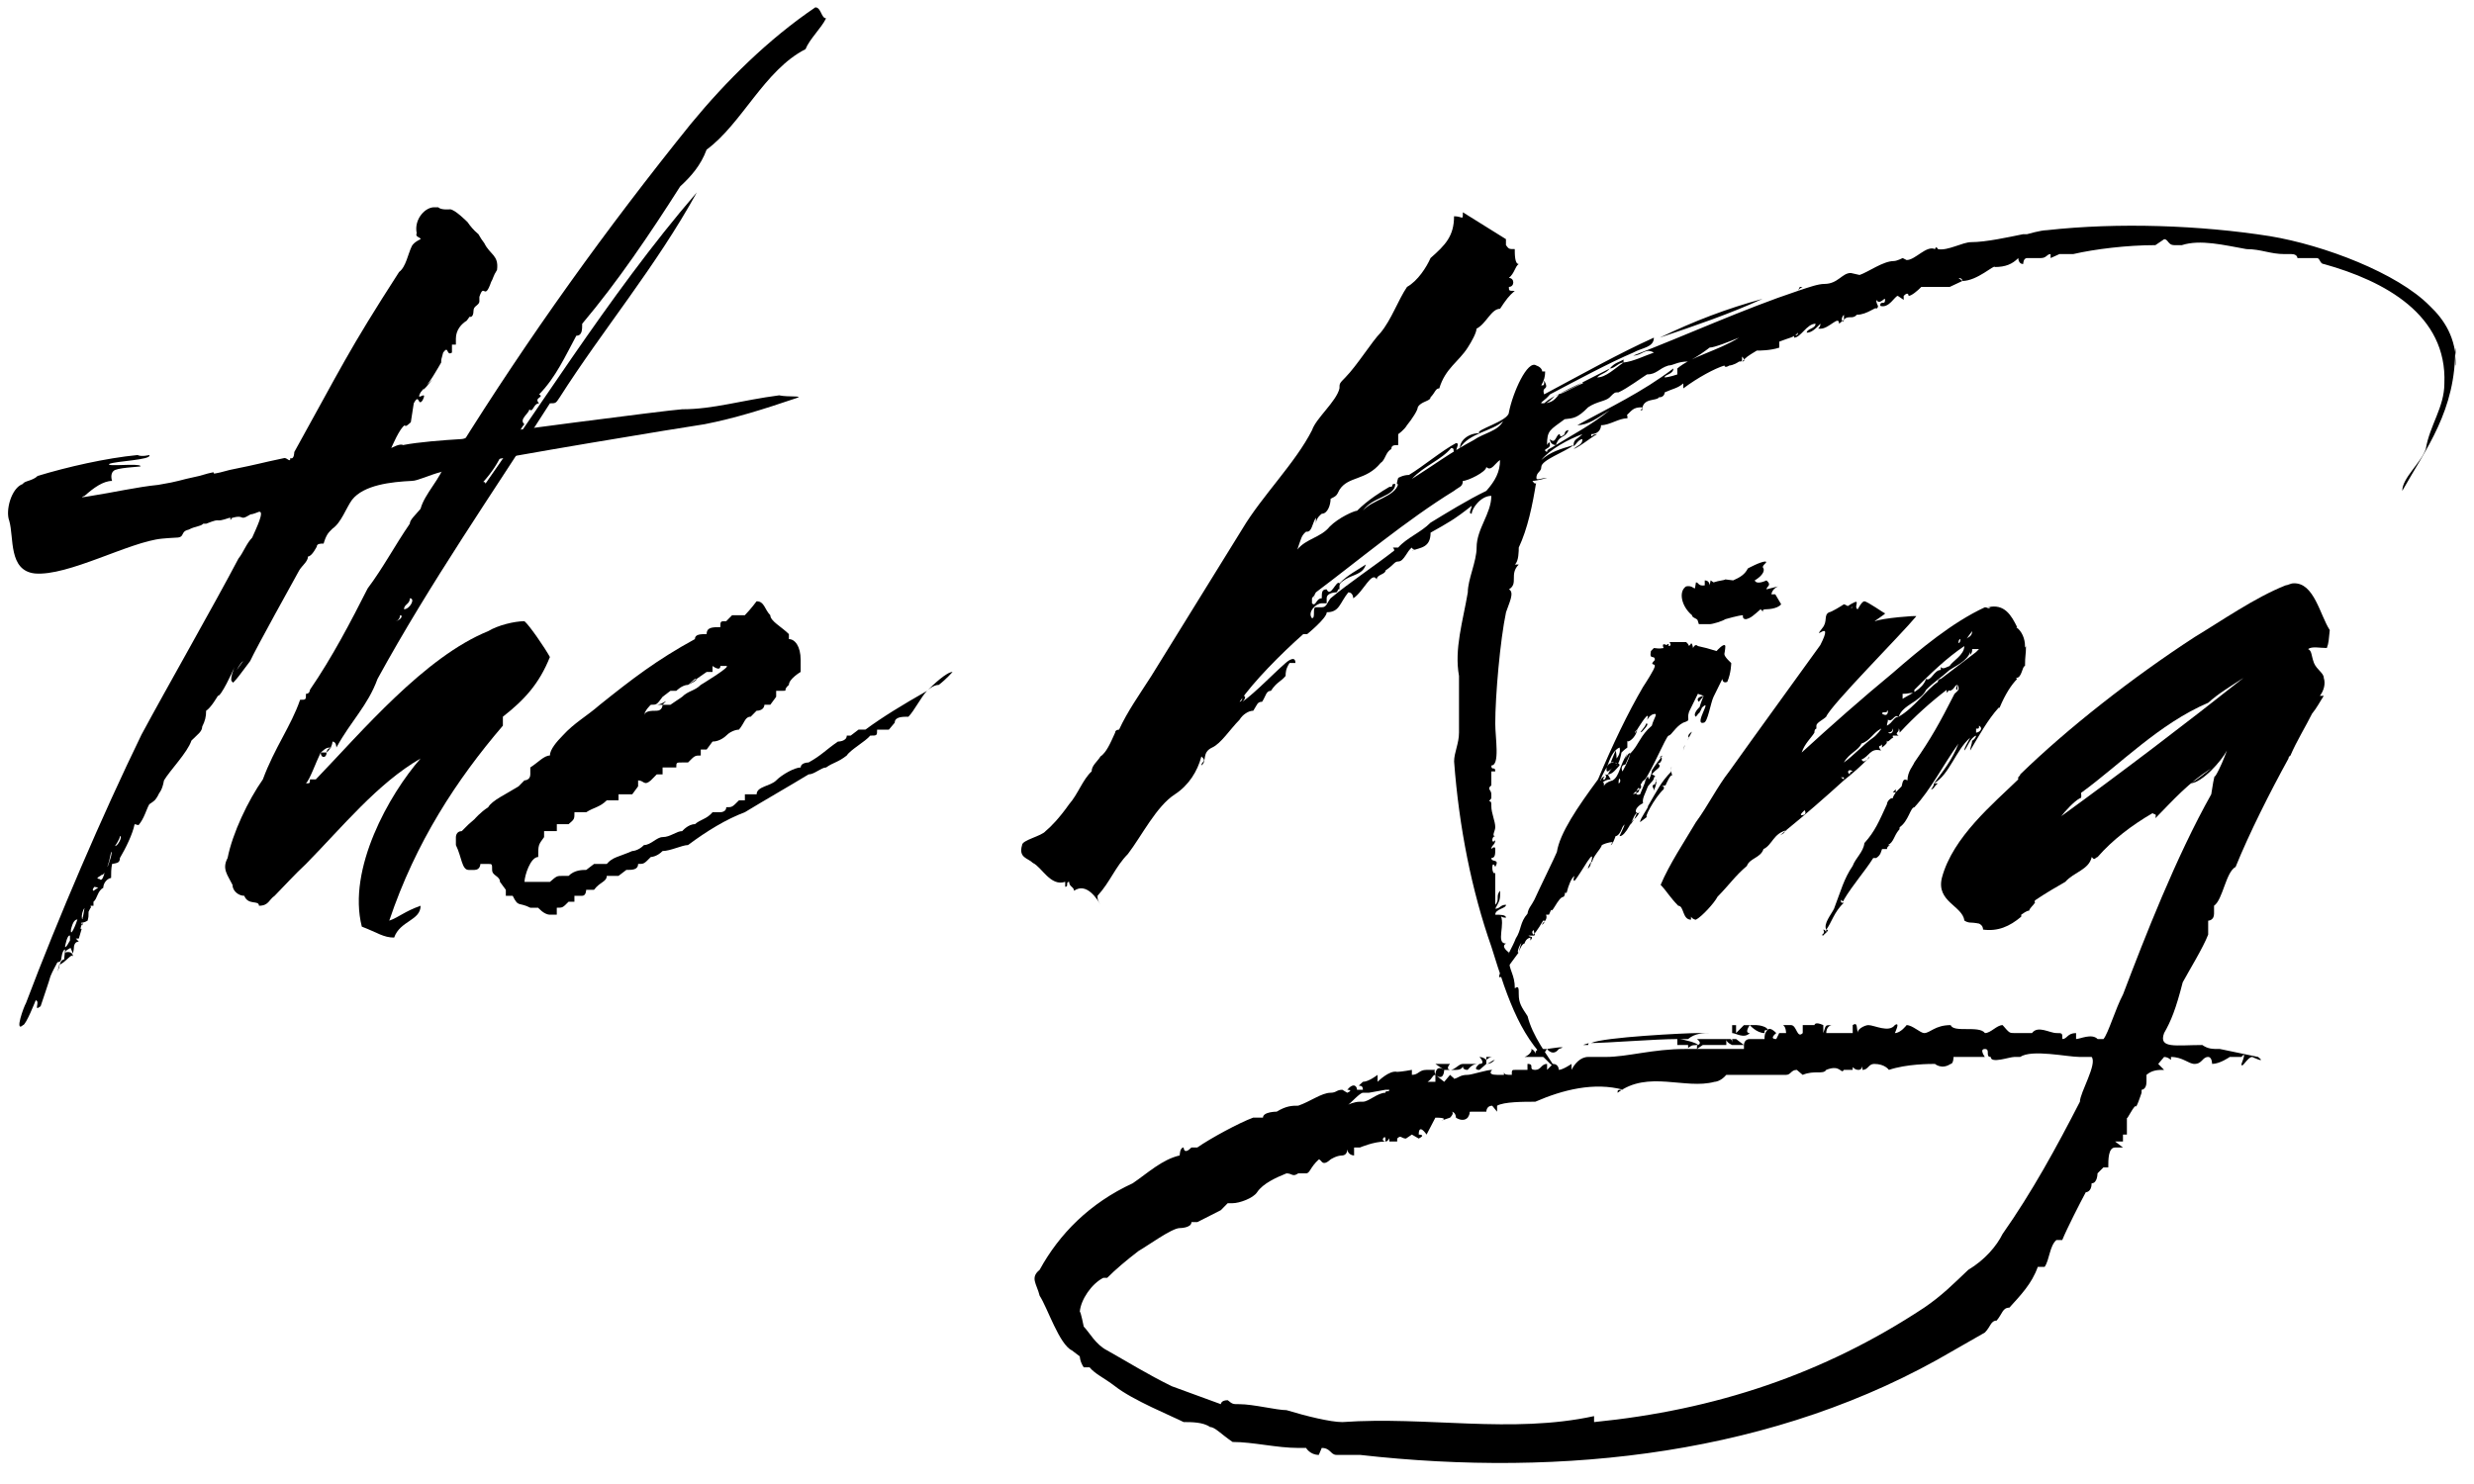
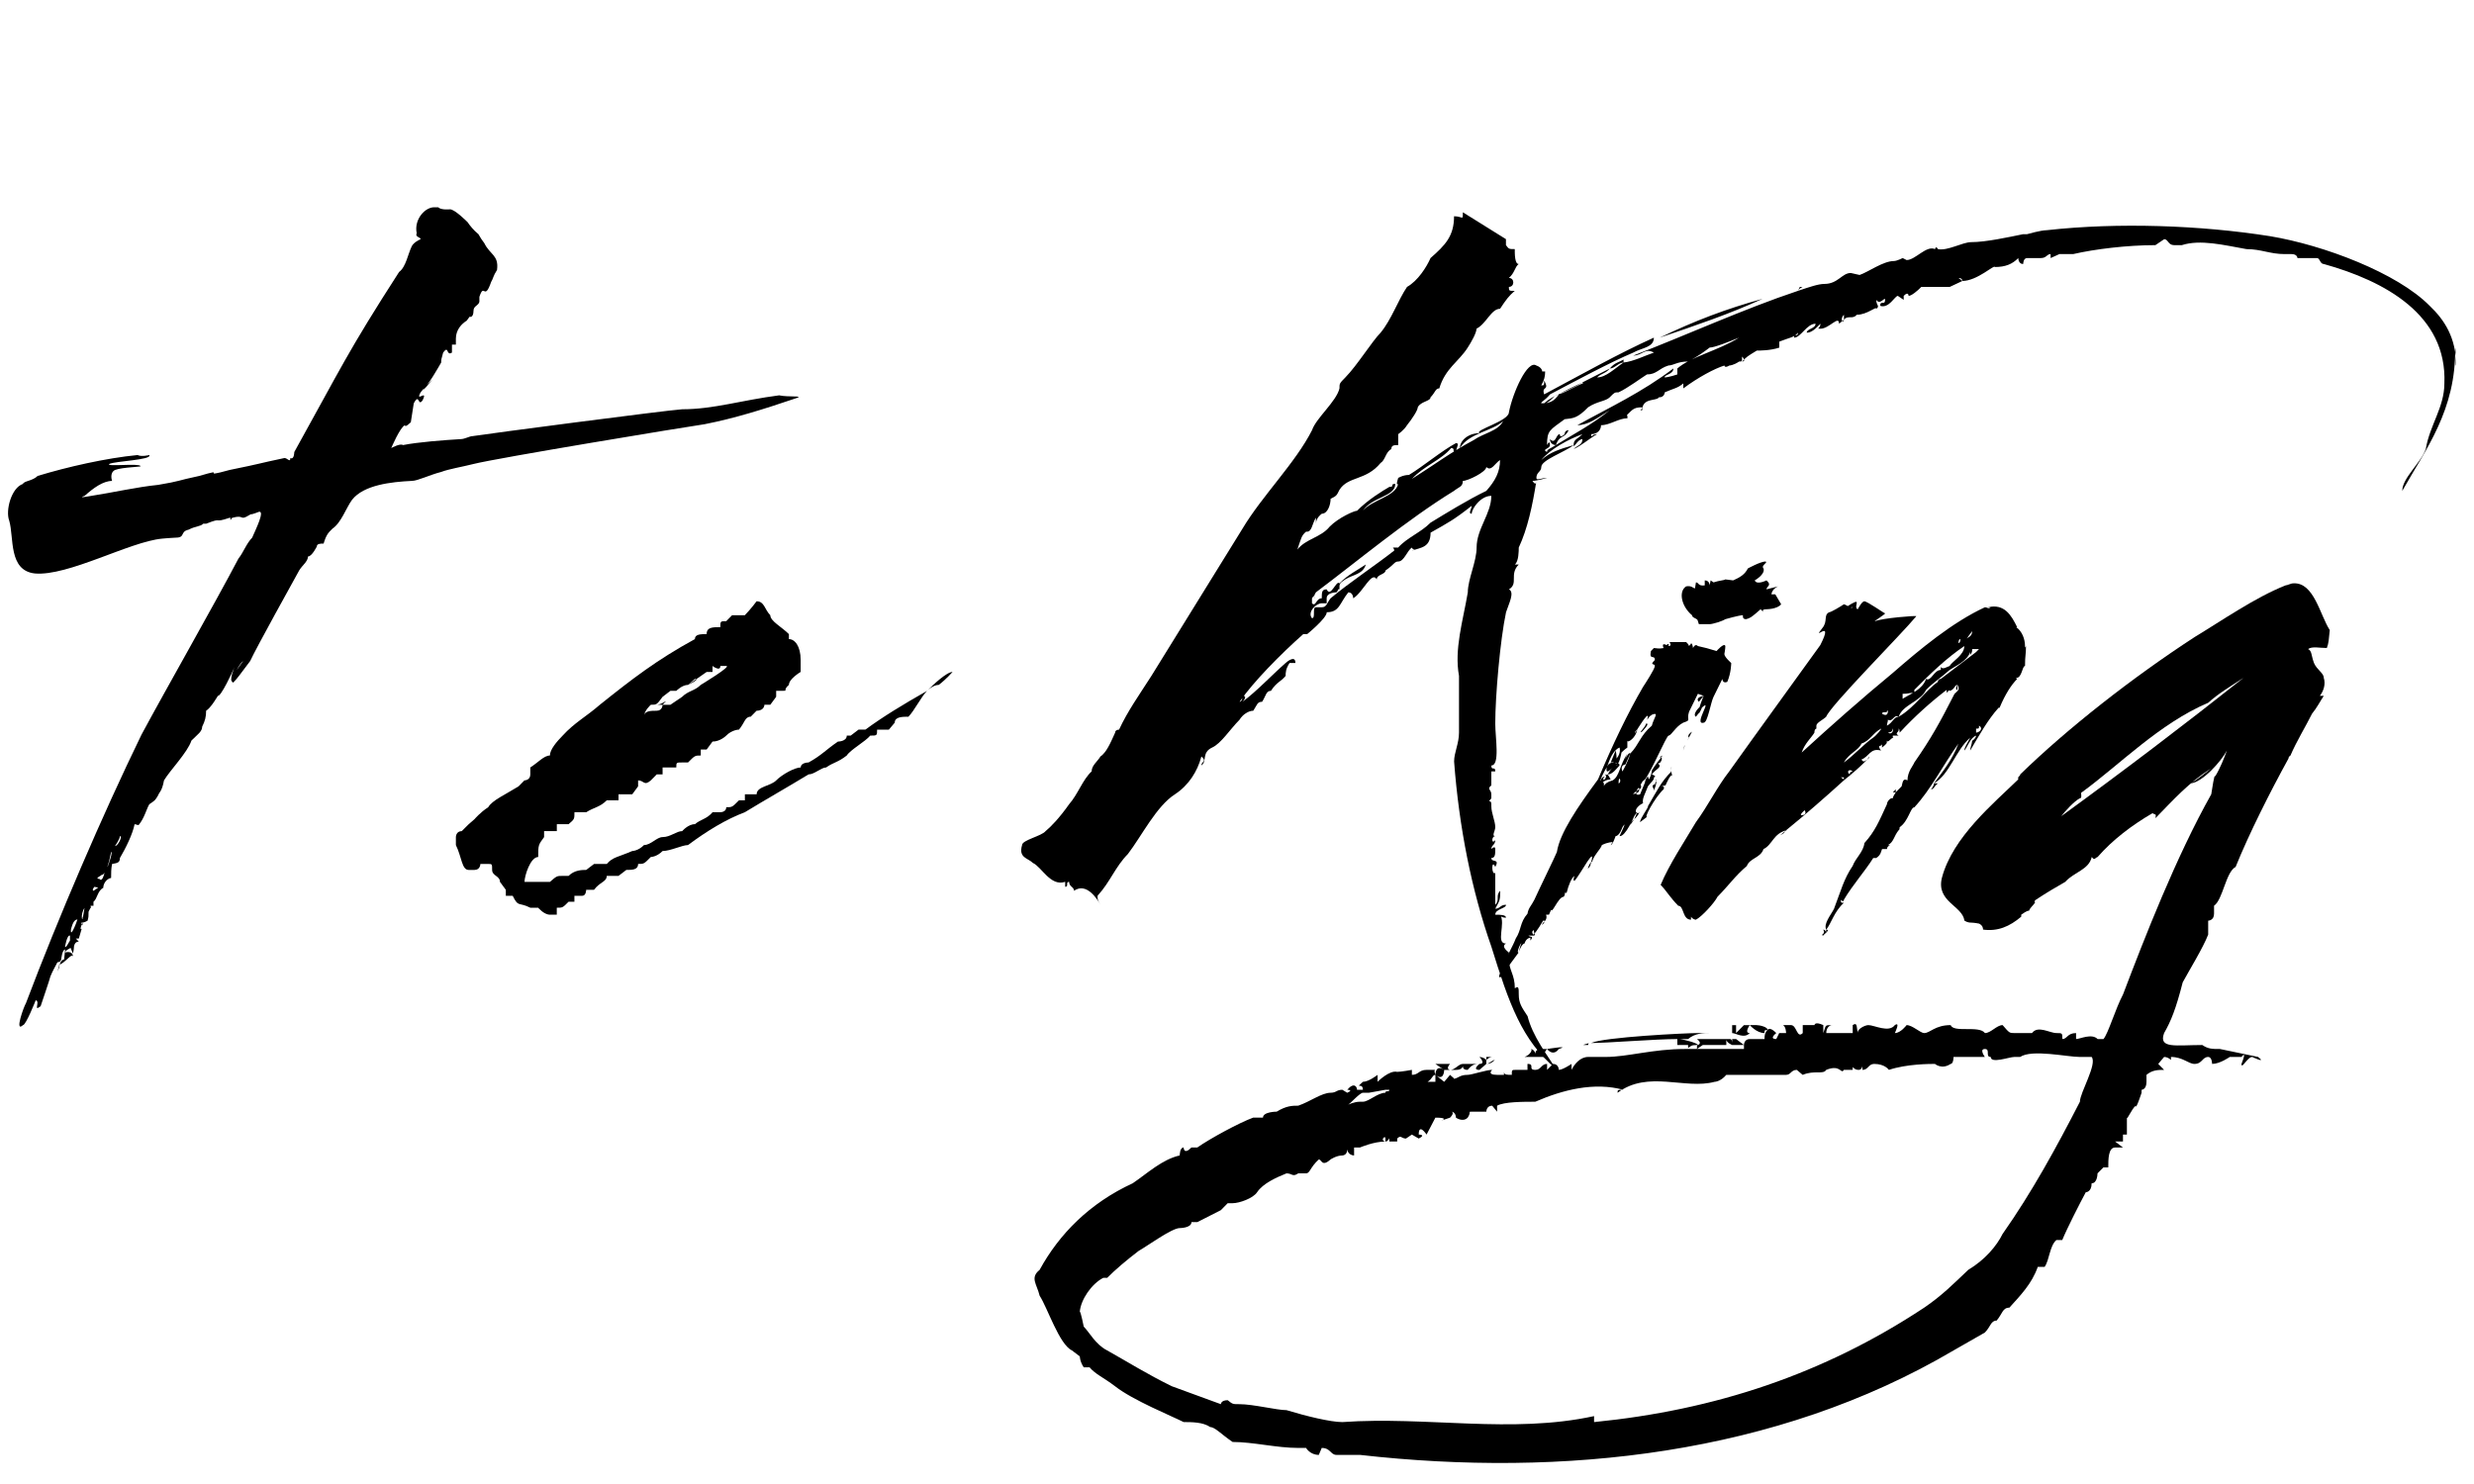
<svg xmlns="http://www.w3.org/2000/svg" version="1.1" id="Layer_1" x="0px" y="0px" viewBox="0 0 1500 900" style="enable-background:new 0 0 1500 900;" xml:space="preserve">
  <g>
    <path d="M147.54,400.87c-2.97,1.81-6.53,10.86-6.53,12.67c-2.38-0.6,1.19-9.05,1.19-9.05c-1.19,3.02-8.31,18.1-10.1,17.5   c0,0-4.16,7.24-7.13,9.05c0,3.62-0.59,6.03-2.38,9.65c0,3.02-2.97,4.83-6.53,8.45c-2.38,7.24-13.07,18.1-16.63,24.14   c-1.19,6.64-2.97,7.24-3.56,9.05c-1.78,3.02-1.78,3.02-5.35,5.43c-1.78,3.02-2.97,8.45-6.53,12.67l-2.38-0.6   c-1.19,6.03-5.34,14.48-8.91,20.52c0,3.02-1.78,3.02-4.75,3.62c-0.59,3.02-0.59,5.43-0.59,8.45c-2.97,0.6-4.75,3.62-4.75,6.03   c-3.56,1.81-3.56,6.64-5.94,8.45v2.41c0,0,0,0-1.78,0c0,0,0.59,1.81,0,1.21c-1.19,2.41-1.19,2.41-1.19,2.41   c0,3.02,0,3.02-0.59,5.43c-2.97,1.81-5.34,1.21-5.34,1.21c2.38-1.21,1.78,3.62,2.38,0.6c0-1.81-2.38,4.83-0.59,3.02l-1.78,6.03   h-1.78l1.78,1.81c-2.97,0-2.97,3.62-2.97,3.62c0,1.21-0.59,3.62-0.59,3.62l-1.78-4.22c2.38,0.6-2.97,1.81-2.97,3.62   c0,0,5.35-1.81,4.75,3.62c0.59-5.43-5.34,3.62-8.31,3.62c0,1.81-2.38,7.24,0,1.81c0-1.81,1.19-4.83,2.97-4.83l0.59-6.03   c-1.78,0-2.38,6.03-2.38,6.03c-1.19,3.02-1.78,0-2.97,3.02c0,0-2.38,4.22-3.56,7.24c0,0.6-5.94,18.1-5.94,18.1   c-4.75,3.62,0-3.02-2.97-3.62c0,0-5.94,15.08-7.72,15.08c-5.34,4.83,0.59-11.46,1.78-13.27c19.6-51.89,46.32-114.04,70.08-162.91   c14.25-26.55,44.54-79.65,58.79-106.8c2.97-3.62,4.75-9.05,8.31-12.67c2.38-5.43,7.72-16.29,4.16-15.69   c-7.72,3.02-2.38,0-7.72,3.02c-3.56,1.81-1.78-1.21-8.31,0.6c-4.16,1.81,1.78,1.21-1.78,0c-10.69,3.62-3.56-0.6-14.25,3.62   c0,0,0,0-1.78,0c-1.78,1.81-4.16,1.21-8.91,3.62c-5.34,1.21-1.78,4.83-7.72,4.83c-1.78,0-8.31,0.6-8.31,0.6   c-19.6,1.81-57.01,22.93-77.21,21.12C5.01,345.96,8.57,326.05,5.6,315.79c-2.38-6.03,1.19-19.91,8.31-22.32   c0.59-1.81,5.94-1.81,8.91-4.83c17.82-5.43,41.57-10.86,60.58-12.67c2.38,1.21,7.13,0,7.13,0c1.78,3.02-20.79,3.62-24.35,5.43   c-1.78,1.81,17.82-0.6,19,1.21c1.78,0.6-10.69,0.6-15.44,2.41c-3.56,1.81-1.78,6.64-1.78,6.64c-5.34,0-11.28,4.22-16.63,9.05   c-5.34,1.81,4.16,0,4.16,0c11.88-1.81,27.91-5.43,40.38-6.64c14.25-2.41,10.69-2.41,24.94-5.43c18.41-5.43-1.19,1.81,18.41-3.62   c20.79-4.22,16.04-3.62,33.26-7.24c1.78,0,3.56,3.02,3.56,0c2.38,1.21,2.38-3.62,2.38-3.62c28.51-51.29,32.07-60.34,63.55-109.21   c4.16-3.02,5.34-10.86,7.72-15.69c1.19-2.41,5.34-4.22,5.34-4.22c0-1.21-3.56-1.21-2.38-3.62c-1.78-8.45,5.34-16.29,11.28-15.69   h1.78c1.78,1.81,7.13,1.21,7.13,1.21c2.97,0,10.69,7.84,10.69,7.84c1.19,1.81,3.56,4.83,6.53,7.24c1.78,3.02,1.78,3.02,3.56,5.43   c3.56,7.24,8.91,7.24,7.72,16.29c-2.38,3.62-2.38,5.43-3.56,7.24c-4.16,12.07-4.16,0-7.13,9.05v3.02   c-0.59,2.41-3.56,2.41-3.56,5.43c0,1.81-0.59,4.22-2.38,3.62l-1.78,2.41c-2.97,1.81-6.53,5.43-6.53,10.86c0,0,0,1.81,0,3.62h-2.38   c0,3.02,0,3.02,0,4.83c-3.56,2.41-1.78-4.83-5.34,0c-1.19,4.22-1.19,4.22-1.19,6.03c-1.78,3.02-7.72,13.88-11.28,16.29   c0,1.81,5.94-6.03,5.94-6.03c-2.38,2.41-5.34,5.43-7.13,7.84c-3.56,6.64,4.75-2.41,1.19,4.83c-2.97,4.22-1.78-4.83-5.35,1.81   l-1.78,11.46c0,0-3.56,3.62-3.56,1.81c-2.97,1.21-8.31,13.88-8.31,13.88s5.34-3.02,7.13-1.81c8.91-1.81,24.94-3.02,35.04-3.62   c2.38,0,5.34-1.81,7.13-1.81c7.13-1.21,117.59-15.69,127.09-16.29c19,0,35.63-5.43,58.79-8.45c5.34,1.21,16.04,0,10.1,1.81   c-19.6,6.64-36.82,12.07-55.23,15.69c-12.47,1.81-125.9,20.51-140.16,24.13c-7.13,1.81-14.85,3.02-19.6,4.83   c-7.13,1.81-14.25,5.43-17.82,5.43c-12.47,0.6-29.1,2.41-36.23,11.46c-3.56,4.83-6.53,13.88-11.88,17.5l-1.78,1.81   c-2.38,2.41-3.56,7.24-3.56,7.24c-1.78,0-4.16,0-4.16,1.81c0,0-2.97,6.03-5.34,6.03c0,3.02-3.56,5.43-5.34,8.45   c-2.97,5.43-26.13,47.06-29.69,54.91c-2.38,3.02-11.28,15.69-10.69,12.67C138.64,411.73,149.33,398.45,147.54,400.87z M42.43,567.4   c-1.78-0.6-2.97,6.64-2.97,6.64c0,1.81,2.97-3.62,2.97-3.62V567.4z M46.58,557.75c-2.38,0-3.56,6.03-3.56,6.03   C42.43,570.42,48.36,554.73,46.58,557.75z M51.33,550.51c-2.97,4.22-1.19,9.65-1.19,5.43C50.15,558.35,51.33,549.3,51.33,550.51z    M56.68,540.25c0,0,5.94-4.22,3.56-1.81c-2.97-0.6-2.97-0.6-2.97-0.6S55.49,539.64,56.68,540.25z M60.84,531.2   c0,0-3.56,1.81-0.59,1.81c2.38,3.02,3.56-7.24,3.56-4.22C60.24,533.01,63.81,528.78,60.84,531.2z M67.37,516.72l-1.19,5.43   C62.62,533.01,69.15,516.11,67.37,516.72z M72.71,507.06c0,1.81-2.97,6.03-2.97,6.03C71.53,513.1,74.5,507.06,72.71,507.06z" />
-     <path d="M293.04,295.88c-3.56,6.64-9.5,12.67-16.04,21.72c46.32-63.35,90.86-137.57,145.5-200.92   c-24.94,45.25-57.01,83.27-83.14,124.3c-2.38,3.62-2.38,3.62-5.94,3.62C298.39,299.5,260.97,353.2,228.9,411.73   c-5.94,16.29-16.03,25.34-24.94,41.63c0,0,0-3.62-2.38-3.62c0,0,0,3.62-3.56,6.64c0,0,0-3.02,3.56-3.02c-3.56,0-3.56,0-7.13,3.02   c0,0,7.13,0,3.56,0c0,3.62-3.56,3.62-3.56,0c-2.97,6.03-6.53,16.29-8.91,18.7c2.38,0,2.38,0,2.38-2.41h3.56   c27.91-28.96,65.92-74.22,104.52-89.9c5.94-3.62,16.04-6.03,21.97-6.03c2.97,2.41,12.47,16.29,15.44,21.72   c-6.53,16.29-15.44,25.95-28.51,36.2c0,2.41,0,2.41,0,5.43c-27.91,32.58-52.86,70.6-68.89,118.26c6.53-2.41,8.91-5.43,19-9.05   c0,9.05-12.47,9.05-16.04,19.31c-6.53,0-10.1-3.02-19.6-6.64c-8.91-35,16.63-80.25,35.63-101.97   c-26.13,15.08-47.51,41.63-69.49,63.96c-7.13,6.64-12.47,12.67-19,19.31c-3.56,2.41-3.56,6.03-9.5,6.03c0-3.62-6.53,0-8.91-6.03   c-3.56,0-7.13-3.02-7.13-6.64c-2.97-6.03-6.53-9.65-2.97-16.29c2.97-15.08,12.47-35,21.38-47.67   c7.13-19.31,17.22-32.58,22.57-48.27c3.56,0,3.56,0,3.56-3.62c2.38,0,2.38-2.41,2.38-2.41c13.66-19.91,24.94-41.63,35.04-61.54   c9.5-12.67,16.04-25.34,25.54-39.22c0-2.41,3.56-5.43,6.53-9.05c2.38-9.05,12.47-18.71,14.85-27.75c3.56,0,7.13-6.64,7.13-6.64   c43.95-70.59,90.86-135.76,141.94-199.12c21.38-25.94,46.92-51.29,75.42-70.59c3.56,0,3.56,6.64,6.53,6.64   c-2.97,6.03-10.1,12.67-12.47,18.71c-24.94,12.67-38.6,45.25-59.98,60.94c-3.56,9.65-9.5,16.29-16.04,22.33   c-18.41,28.96-38.01,57.92-59.39,83.27c0,3.62,0,7.24-3.56,7.24c-6.53,12.07-12.47,25.34-22.57,35.6c3.56,1.81-3.56,1.81,0,5.43   c-3.56,0-3.56,6.03-5.94,3.62c0,2.41-6.53,6.03-2.97,9.05c-3.56,3.62-5.94,13.27-9.5,13.27s0,0,0,3.62c-3.56,0-3.56,0-3.56,0   c-2.97,6.64-6.53,12.07-11.88,18.1c2.97,0,0,3.62,0,7.24C285.91,302.52,293.04,299.5,293.04,295.88z M242.56,373.11   c0,0,0,3.62-3.56,3.62C242.56,376.73,244.94,373.11,242.56,373.11z M248.5,362.85c0,3.62-3.56,3.62-3.56,6.64   C248.5,369.49,252.06,362.85,248.5,362.85z" />
    <path d="M569.2,415.35c-3.56,0-7.13,3.62-7.13,3.62c-3.56,3.62-7.72,12.07-11.28,15.69c-3.56,0-8.31,0-8.31,3.62c0,0,0,0-3.56,4.22   c0,0-3.56,0-7.13,0c0,3.62,0,3.62-4.16,3.62c-2.97,3.62-11.88,8.45-14.25,12.07c-5.34,4.22-8.31,4.22-12.47,7.24   c-2.97,0-7.13,4.22-10.69,4.22c-11.88,7.24-26.73,15.69-38.6,22.93c-11.28,4.22-23.16,11.46-34.45,19.91   c-3.56,0-10.69,3.62-15.44,3.62c-3.56,3.62-7.13,3.62-7.13,3.62c-4.16,4.22-4.16,4.22-7.72,4.22c0,3.62-3.56,3.62-7.13,3.62   L375,531.2c-3.56,0-3.56,0-7.13,0c0,3.62-4.16,3.62-7.72,8.45h-4.75c0,0,0,3.62-2.38,3.62c2.38,0-4.75,0-4.75,0s0,0,0,3.62   c-3.56,0-3.56,0-3.56,0c-3.56,3.62-3.56,3.62-7.13,3.62v4.22h-4.16c-3.56,0-7.13-4.22-7.13-4.22h-4.75   c-7.13-3.62-7.13,0-10.69-7.24c0,0,0,0-4.16,0c0,0,0,0,0-3.62c0,0,0,0-3.56-4.83c0-3.62-4.75-3.62-4.75-7.24s0-3.62-2.38-3.62   c0,0,0,0-4.75,0c0,0,0,3.62-3.56,3.62c0,0,0,0-3.56,0c-4.16,0-4.16-7.84-7.72-15.08c0,0,0,0,0-4.83c0,0,0-3.62,3.56-3.62   c4.16-4.22,4.16-4.22,7.72-7.24c0,0,3.56-4.22,8.31-7.24c2.38-4.22,10.69-7.84,18.41-12.67l3.56-3.62c0,0,3.56,0,3.56-3.62v-4.22   c4.75-3.02,8.31-7.24,11.88-7.24c0-3.62,4.16-8.45,7.72-12.07c7.13-7.84,14.25-11.46,22.57-18.71   c19.6-15.69,34.45-27.15,57.61-39.82c0-3.02,3.56-3.02,7.13-3.02c0-4.22,3.56-4.22,8.31-4.22c0-3.62,0-3.62,3.56-3.62   c0,0,0,0,3.56-3.62c0,0,4.16,0,7.72,0c3.56-3.62,7.13-8.45,7.13-8.45c4.75,0,4.75,4.83,8.31,8.45c0,3.62,7.13,7.24,11.28,11.46   c0,0,0,0,0,3.02c3.56,0,7.13,4.22,7.13,12.67c0,0,0,3.62,0,7.24c0,0-7.13,4.22-7.13,7.84c-4.16,3.62,0,3.62-4.16,3.62   c0,0,0,0-3.56,0v3.62l-3.56,4.83c0,0,0,0-3.56,0c0,0,0,3.62-4.75,3.62l-3.56,3.62c-3.56,0-3.56,3.62-7.13,7.84   c0,0-4.16,0-7.72,3.62c0,0-3.56,3.62-8.31,3.62c-3.56,4.83-3.56,4.83-3.56,4.83s0,0-3.56,0v3.62c-3.56,0-3.56,0-7.72,4.22h-3.56   c-3.56,0-3.56,0-3.56,3.02h-3.56c0,0,0,0-4.75,0c0,4.22,0,4.22,0,4.22s0,0-3.56,0l-3.56,3.62c0,0-4.16,0,0,0   c-4.16,3.62-4.16,0-7.72,0v3.62c0,0,0,0-3.56,4.83c0,0-3.56,0-8.31,0v3.62c-3.56,0-3.56,0-3.56,0c-3.56,0-3.56,0-3.56,0   c-4.16,4.22-7.72,4.22-12.47,7.24c-2.38,0-2.38,0-7.13,0c0,4.22,0,4.22-3.56,7.24c-3.56,0-3.56,0-7.13,0v4.22   c-4.16,0-4.16,0-7.72,0v3.62c-3.56,4.83-3.56,4.83-3.56,12.07c-4.75,0-8.31,11.46-8.31,15.08c3.56,0,11.88,0,15.44,0   c4.16-3.62,4.16-3.62,7.72-3.62h3.56c3.56-3.62,8.31-3.62,10.69-3.62l4.75-3.62h3.56h4.16c3.56-4.22,7.13-4.22,15.44-7.84   c0,0,3.56,0,7.13-3.62c4.16,0,7.72-4.83,11.28-4.83c4.75,0,8.31-3.62,11.88-3.62c0,0,3.56-4.22,7.72-4.22   c3.56-3.02,7.13-3.02,10.69-7.24c0,0,0,0,4.75,0c0,0,3.56,0,3.56-3.02c3.56,0,3.56,0,7.72-4.22h3.56v-3.62c3.56,0,3.56,0,7.13,0   c0-4.83,8.31-4.83,11.88-8.45c3.56-3.62,11.28-7.84,14.85-7.84c0-3.02,4.75-3.02,4.75-3.02c7.72-4.22,10.69-7.84,17.82-12.67   c0,0,5.34,0,5.34-3.62h2.38l4.75-3.62h4.16c10.69-7.84,22.57-15.08,37.42-23.53c3.56-3.62,11.88-11.46,15.44-11.46   C577.51,407.5,573.95,411.73,569.2,415.35z M401.72,427.42h4.75v-4.83v4.83l7.13-4.83c3.56-3.62,7.72-3.62,11.28-7.24   c0,0,19-11.46,15.44-11.46h-3.56c0,3.62-4.75,0-4.75,0v3.62c0,0,0,0-3.56,0l-11.28,7.84c0,0,7.72-3.62,4.16-3.62l-4.16,3.62   c-3.56,0-7.13,3.62-7.13,3.62h-3.56c-4.75,3.62-4.75,3.62-4.75,3.62c-3.56,4.83-3.56,4.83-7.13,4.83c0,0-4.16,3.62-4.16,7.24   c-3.56,0-3.56,0-3.56,0c-3.56,3.62-3.56,3.62,0,0c0,0,0,0,3.56,0c0-3.62,4.16-3.62,7.72-3.62c0,0,0,0,0-3.62H401.72   c4.75-4.83,0,0-3.56,0v3.62C401.72,431.04,401.72,427.42,401.72,427.42z" />
    <path d="M895.22,199.34c0,2.41-2.97,7.84-5.34,11.46c-5.34,8.45-13.66,12.67-17.22,24.74c-2.38,0-2.38,2.41-5.34,5.43   c0,2.41-5.94,2.41-7.72,6.03c0,1.81-3.56,7.24-6.53,10.86c-1.78,3.02-5.34,5.43-5.34,5.43v6.64c-2.38,0-4.16,0-4.16,2.41   c-3.56,1.81-3.56,6.64-6.53,8.45c-8.91,10.86-19.6,7.84-24.94,16.29c-1.78,3.62-1.78,3.62-5.35,5.43c0,3.62-1.78,9.05-5.34,9.05   c0,0-3.56,2.41-3.56,6.03v-3.62c-2.38,3.62-2.38,9.05-5.94,8.45c-2.97,2.41-2.97,4.22-5.34,10.86c5.34-6.64,14.25-7.24,19.6-13.88   c5.34-5.43,14.85-9.65,16.63-9.65c6.53-6.64,15.44-12.07,19.6-14.48c3.56,0,0-1.81,3.56-1.81c0,7.84-14.25,7.84-19.6,16.29   c5.34-6.64,19.6-8.45,21.38-16.29c0,0-1.78,1.81,0-3.62c0,0,2.97-1.81,6.53-1.81c8.91-5.43,19.6-14.48,28.51-19.31   c2.38,0,0,3.02,0,5.43c-2.97,0,0-2.41-2.97-2.41c-5.94,7.24-16.63,10.86-23.76,18.7c12.47-7.84,23.76-16.29,37.42-23.53   c5.94-4.22,14.85-5.43,17.82-11.46c-6.53,6.03-20.79,7.24-26.13,16.29c0-4.83,5.34-9.05,11.88-9.05   c-3.56-1.81,17.82-7.24,17.82-12.67c2.38-12.07,11.28-31.98,16.63-28.36c3.56,1.21,3.56,3.62,3.56,3.62c1.78,0,1.78,0,1.78,0   c0,3.02-0.59,5.43-2.38,8.45c1.78,0,1.78,0,1.78-3.02c3.56,6.64-1.78,3.02,0,8.45c23.76-12.67,45.14-24.74,66.52-34.39   c0,6.03-7.13,6.03-12.47,9.05c-14.25,6.03-34.45,16.89-50.48,25.34c-3.56,4.22-5.34,4.22-5.34,5.43c5.34,0,7.72-1.21,10.69-5.43   c-2.97,0-5.34,5.43-8.91,5.43c5.94-5.43,14.25-7.24,23.16-12.67c-3.56,1.81-11.88,5.43-14.25,7.24c5.34-1.81,10.69-5.43,16.04-7.24   c0,0,0,2.41-1.78,0l16.63-8.45c-2.38,3.02-5.34,3.02-7.72,5.43c5.34,0,10.69-5.43,16.03-9.05c-2.97,0-5.34,3.62-8.31,3.62   c2.97-3.62,5.35-3.62,8.31-5.43c0,1.81,0,1.81,0,1.81c5.94-0.6,13.07-4.22,18.41-6.03c-5.35-3.02-7.13,1.81-12.47,1.81   c31.48-12.07,67.11-28.36,99.77-39.22c1.19-2.41,1.19-2.41,1.19-2.41c3.56,0,0,0-1.19,2.41c7.13-2.41,12.47-4.22,16.04-4.22   c8.31,0,10.69-6.64,16.04-6.64l5.34,1.21c5.35-1.81,14.25-8.45,20.79-8.45c1.78,0,5.34-1.81,5.34-1.81   c2.38,1.21,2.38,1.21,2.38,1.21c5.34,0,11.88-9.05,17.22-6.64c0.59-2.41,1.78,0,1.78,0c5.94,1.21,14.85-4.22,20.19-4.22   c8.91,0,22.57-3.02,31.48-4.83h2.38c0,0,8.31-2.41,11.88-2.41c43.35-4.83,93.24-3.02,135.41,3.62   c32.66,5.43,77.21,22.32,96.8,42.24c8.91,8.45,16.04,19.31,16.04,36.2c-0.59,0,0-9.05-0.59-10.86   c0.59,38.01-17.82,61.54-32.07,86.89c0-7.84,11.28-16.89,14.25-25.34c2.38-14.48,11.28-25.34,11.28-39.82   c1.78-41.63-36.23-62.15-73.05-72.41c-2.38,0-2.38-3.62-4.16-3.62h-11.88c0,0,0-2.41-3.56-2.41h-4.16   c-8.91,0-14.25-3.02-23.16-3.02c-13.66-2.41-27.91-6.03-39.2-2.41c-2.97,0-4.75,0-4.75,0c-3.56,0-3.56-3.62-5.94-3.62l-5.34,3.62   c-17.22,0-36.82,2.41-49.89,5.43h-8.31c0,2.41,0,0,0,0l-5.34,2.41v-2.41c-2.38,0-2.38,2.41-5.94,2.41c0,0-5.34,0-8.31,0   c-2.38,0-2.38,3.62-2.38,3.62c-2.97,0-2.97-3.62-2.97-3.62c-3.56,3.62-7.72,5.43-14.25,5.43c0-1.81-10.69,8.45-19.6,8.45   c0,0,0-1.81-2.38-1.81l2.38,1.81l-7.72,3.62h-17.22c-2.38,2.41-5.94,5.43-7.72,5.43c0,0,0-3.02-2.97,0v2.41l-3.56-2.41   c-1.78,0-5.35,7.84-10.69,6.03c0-3.62,2.97,0,2.97-3.62c0-2.41-2.97,3.62-5.34,0c0,3.62,2.38,3.62,0,5.43   c0-1.81-5.35,3.62-11.88,3.62c-2.38,3.02-5.34,0-7.72,3.02v-3.02c-2.97,3.02,0,5.43,0,3.02c0,0,0,0-2.97,2.41   c0-5.43-5.94,3.02-11.28,3.02c-2.97,0,0,0,0-3.02c-2.97,3.02-5.35,5.43-8.31,5.43c0-2.41,5.34-2.41,5.34-5.43   c-5.34,0-8.91,8.45-13.07,8.45c0-3.02,2.38,0,2.38-3.02c-2.38,3.02-5.34,3.02-11.28,5.43v3.62c-5.35,1.81-11.88,1.81-13.66,1.81   c-5.94,3.62-5.94,3.62-8.91,6.64c0,0,2.97,0,0-3.02c0,3.02,0,3.02-1.78,3.02c-3.56,2.41-5.94,2.41-5.94,2.41   c-2.97,1.81-2.97,0-2.97,0c-5.94,1.81-16.04,7.24-24.94,13.88v-3.02c-3.56,3.02-5.94,3.02-11.28,5.43c0,0,0,3.02-3.56,3.02   c-1.19,2.41-10.1,0-10.1,7.84c-2.38,0,0,0,0-1.81c-5.94,0-5.94,1.81-11.28,6.64c0,0,2.38-4.83,2.38,0   c-5.34,0-10.69,4.22-16.04,4.22c0,3.02-2.38,5.43-5.94,5.43c0,3.02,0,0,3.56,0c-5.35,3.02-8.91,6.64-14.25,9.05   c2.38-2.41,5.34-2.41,5.34-6.03c-2.97,0-5.34,6.03-5.34,3.62c0-3.62,2.38-3.62,5.34-6.64c-8.31,3.02-19.6,9.05-24.94,15.69   c5.34-4.83,11.28-6.64,19.6-9.05c-5.34,4.22-19.6,9.05-19.6,13.27c0,3.02-2.97,3.02-2.97,6.64c0,1.81,2.97,0,6.53,0   c0,0-6.53,1.81-8.91,1.81c2.38,3.62,2.38,0,2.38,0c-2.38,15.08-5.34,28.96-10.69,40.43c0,1.81,0,8.45-2.38,10.26c0,0,0,0,2.38,0   c-5.94,6.03,0,11.46-5.94,15.08c3.56,1.81,0,8.45-1.78,13.88c-3.56,16.89-6.53,50.68-6.53,67.58c0,8.45,2.97,25.34-2.38,25.34   c0,3.62,2.38,0,2.38,3.62c-2.38,0,0,0-2.38,0v8.45c-2.97,2.41,0,2.41,0,5.43c0,0,0,0,0,2.41c-2.97,3.62,0,0,0,3.62c0,0,0,0,0,1.21   c0,4.22,2.38,9.05,2.38,12.67c0,2.41-2.38,5.43,0,5.43c-2.38,0-2.38,5.43,0,2.41c0,3.02-2.38,3.02-2.38,5.43c0,0,2.38-2.41,2.38,0   c0,3.02,0,5.43-2.38,5.43c0,3.02,5.35,0,2.38,5.43c-2.38-5.43-2.38,5.43,0,3.62v19.31c2.97-3.02,0-5.43,2.97-8.45   c0,5.43,0,5.43-2.97,10.86c2.97,0,2.97-2.41,6.53-2.41c0,2.41-6.53,2.41-6.53,6.03c2.97,0,6.53,0,6.53,1.81   c-3.56,0-3.56-1.81-3.56-1.81c3.56,5.43-2.97,17.5,3.56,17.5c-3.56,1.81,1.78,5.43,1.78,5.43s0,2.41,0,4.22   c0,6.64,3.56,9.05,3.56,17.5c2.38-1.81,2.38,0,2.38,3.62c0,5.43,1.78,7.84,5.35,13.27c2.97,12.07,11.88,23.53,17.22,31.98   c-20.79-17.5-28.51-39.82-39.2-74.22c-11.88-33.79-19.6-72.41-22.57-112.23c0-5.43,2.97-10.86,2.97-17.5v-34.39   c-2.97-16.29,2.38-33.19,5.34-50.68c0-7.84,5.34-18.7,5.34-27.15c0-11.46,8.91-20.52,8.91-31.38c-6.53,0-11.88,7.84-11.88,10.86   c-2.38,0,0-3.02,0-4.83c-10.69,8.45-14.25,10.26-24.94,16.29c0,9.05-5.94,9.05-11.28,10.86c3.56-1.81,0,0,0-1.81   c-2.97,1.81-4.75,8.45-8.31,8.45c0,0,0-3.02,0,0c-2.38,0-2.38,1.81-7.72,5.43c0,2.41-5.34,2.41-5.34,5.43   c-2.97-5.43-8.31,7.84-14.25,11.46c0,0,0-3.62-2.97-3.62c-5.34,6.64-5.34,12.07-13.07,12.07c0,3.62-11.88,13.27-11.88,13.27   c-2.38,0-2.38,0-2.38,0c-13.66,12.07-30.29,28.96-38.6,41.03c0,0,1.78,0,1.78-3.62c3.56,0,0,3.62,0,3.62   c8.91-6.64,17.22-15.69,26.13-23.53c0,0,5.94-5.43,5.94,0c-3.56,0-3.56,0-3.56,0c-2.38,3.62-2.38,6.03-2.38,7.84   c-2.97,3.62-5.34,3.62-8.91,9.05c-2.97,0-2.97,3.02-5.35,6.64c-2.97,0-2.97,1.81-5.34,5.43c-2.97,0-6.53,2.41-8.31,5.43   c-5.94,6.03-11.28,14.48-16.63,16.89c-6.53,3.02-2.97,8.45-6.53,10.86c0-2.41,3.56-2.41,0-5.43c-2.38,9.05-7.72,17.5-16.04,22.93   c-11.28,7.24-20.19,25.34-28.51,36.2c-7.72,7.84-10.69,16.89-18.41,25.34c0,2.41,0,2.41,1.78,5.43   c-1.78-3.02-8.31-13.88-16.04-8.45c0-2.41-2.97-2.41-2.97-5.43c-2.38,0,0,3.02-2.38,3.02c0-3.02,0-3.02,0-3.02   c-8.91,3.02-14.25-9.05-19.6-11.46c-2.97-3.02-8.91-3.02-6.53-10.86c0-3.02,11.88-5.43,14.25-8.45c2.97-2.41,8.31-7.84,14.25-16.29   c5.34-6.03,8.31-15.08,13.66-19.91c0-3.62,3.56-6.03,5.34-9.05c3.56-2.41,5.94-7.84,8.91-14.48c0-1.81,2.38-1.81,2.38-1.81   c5.34-11.46,11.88-20.51,19.6-32.58l55.23-89.3c11.88-19.91,32.07-39.82,42.17-59.73c2.38-7.24,14.85-17.5,16.63-25.34   c0-3.02,0-3.02,3.56-6.64c7.13-7.24,16.04-21.72,21.38-27.15c6.53-7.84,10.69-19.91,16.03-27.76c6.53-3.62,11.88-12.07,14.25-17.5   c8.91-7.84,14.25-13.27,14.25-25.34c5.34,0,5.34,3.02,5.34-2.41l26.13,16.29v3.62c1.78,2.41,1.78,2.41,5.34,2.41   c0,3.02,0,9.05,2.38,9.05c-2.38,1.81-2.38,5.43-5.94,8.45c3.56,0,3.56,5.43,0,5.43c0,2.41,0,2.41,3.56,2.41   c-3.56,3.02-5.34,5.43-8.91,10.86C904.13,187.27,901.16,196.32,895.22,199.34z M909.48,278.99c-2.97,1.81-5.35,7.24-8.31,4.22   c0,3.02-11.28,8.45-14.25,8.45c0,3.62-2.38,3.62-5.34,6.03c-28.51,17.5-58.79,42.84-83.74,61.54c-2.38,3.62,0,3.62,0,3.62   c-2.38,0,0-3.62-2.38,0c0,3.02,0,0,0,3.02c2.38,2.41,2.38-3.02,5.94-3.02c0-3.62,0-5.43,2.97-5.43c2.38,5.43,5.94-6.03,7.72-3.62   c5.34-5.43,10.69-7.84,16.03-11.46c-1.78,6.03-7.72,6.03-12.47,9.05c-3.56,2.41-3.56,2.41-3.56,6.03c-1.78,0,0,0-1.78,1.81   c0,0-5.94,0-5.94,3.62v3.02h-2.97c-3.56,0-8.91,5.43-5.94,9.05c2.38,0,0-6.64,2.38-6.64c0,0,0,0,3.56,0c2.97,0,2.97-2.41,5.34-5.43   c10.69-9.05,27.91-20.51,38.6-28.96c0-1.81-1.78-1.81,0-1.81h2.38c5.34-6.03,13.66-9.05,19.6-15.08   c8.91-5.43,22.57-13.88,33.85-19.31C906.51,291.66,909.48,286.23,909.48,278.99z M1016.97,227.09v-3.62   c8.31-7.24,24.94-10.86,37.42-18.71c-5.94,2.41-14.85,6.03-17.82,6.03c-2.38,1.81-7.13,5.43-13.07,8.45   c-6.53,0-8.91,2.41-11.88,2.41c-5.94,1.81-7.13,5.43-13.07,5.43c-2.97,1.81-11.88,8.45-17.22,10.86c-2.38,0-2.38,0-5.35,3.02   c-2.38,2.41-7.72,2.41-13.07,6.03c-6.53,6.64-8.91,6.64-14.25,7.24c-8.91,6.64-10.69,6.64-10.69,15.69c0,0,1.78-3.62,1.78,0   c0,2.41-5.34,2.41-1.78,4.22c0-1.81,1.78-1.81,5.35-4.22c0,0-3.56,0-3.56-3.62c3.56,3.62,3.56-3.02,5.94-3.02c0,3.02,2.97,0,2.97,0   c0-2.41,2.38-2.41,2.38-2.41c-2.38,5.43-5.34,2.41-7.72,9.05c10.69-6.64,21.38-12.07,32.66-21.12c-7.72,4.83-13.07,9.05-19.6,9.05   c19.6-10.86,39.2-19.91,58.2-34.39c0,3.62-5.35,3.62-5.35,5.43C1011.62,228.91,1016.97,227.09,1016.97,227.09z M1006.28,204.77   c21.38-10.26,40.38-17.5,62.36-23.53C1049.04,190.29,1027.66,197.53,1006.28,204.77z" />
    <path d="M1047.25,413.54c-2.97,1.21-2.97-1.81-2.97-1.81l-5.35,10.86c-1.78,3.62-3.56,15.69-5.94,15.69   c-6.53,1.81,5.94-15.69-1.19-9.05c-1.78,3.62-3.56,5.43-3.56,5.43c-3.56-1.81,8.31-12.67,1.78-1.81   c-0.59-3.02,2.97-10.86,2.97-10.86l-2.97,3.62c-1.78-1.81,0-3.02,2.97-3.62l-3.56-1.21l-5.34,10.86c-1.78,5.43,1.78,4.83-3.56,6.64   c-4.75,2.41-7.13,7.84-8.91,7.84c1.78,1.21,0,0,0,0c-1.78,1.21-10.1,21.12-14.25,26.55c-2.97,2.41,0,0-2.97,2.41   c0,0,1.78,3.02-0.59,3.62c0.59-3.62-4.75,4.83,0.59,3.02l2.97-7.24c0,0,0-1.81,1.78-3.62l0.59,1.81c1.78-3.02,1.78-5.43,1.78-5.43   c1.78-3.02,6.53-9.05,6.53-9.05s0,0-3.56,1.81c5.94-3.62,1.78,6.03,0,1.81c1.78,2.41,1.78,2.41,1.78,2.41   c0,1.81-1.78,1.81-4.75,5.43c0,0,3.56,1.21,1.19,1.81c0.59,1.21-1.78,3.02-3.56,5.43c-1.78,4.83-3.56,7.24-2.97,10.26   c-1.78,0.6-5.34,3.62-4.16,5.43c1.78,1.81,2.38-1.21,2.38-1.21s-0.59,3.02-3.56,5.43c-2.38,1.81-4.16,6.64,0,0   c0,0,3.56-7.24,0-1.81c0,0-5.34,12.67-8.91,12.07c0,0,5.34-10.86,1.78-5.43c0,0-1.78,5.43-4.16,5.43c0,0-1.78,5.43-2.97,5.43   l1.19-1.81c0,0-2.97,0-6.53,1.81c-0.59,2.41-5.94,7.24-5.94,10.86c0-3.62-4.75,7.24-1.19,1.81c4.75-15.69-5.94,5.43-9.5,9.05   c-1.19,0,0-3.02,0-3.02c-1.78,1.21-3.56,5.43-4.75,10.26c-2.38,0,0,0-1.78,2.41c-3.56,0-7.72,12.67-7.72,6.64   c2.38-3.62-1.19,4.22-1.19,4.22c-1.78,0-1.78,0-1.78,0c1.19,3.02-1.78,4.83-1.78,4.83c-2.38,3.62,2.97-1.81,0-1.21   c0,0-4.16,7.24-5.94,8.45c1.78-1.21-1.78-5.43,0.59-3.02c-2.38,1.21-0.59,3.02-0.59,3.02s1.78-1.21,0.59,0.6h-3.56   c1.19,1.21,3.56,0,1.19,3.02v-1.81c-2.97,0.6-3.56,3.62-3.56,3.62c-1.78,0-3.56,5.43-3.56,5.43s1.78-7.24,1.78-5.43   c0-1.81-3.56,6.03-1.78,5.43l-5.34,7.24c-2.97,3.62-2.97,3.62-4.75,7.24c0,0-3.56,2.41-0.59-3.02c0-1.81,2.38-0.6,1.78-2.41   c0,0,0,0,0-1.81c1.78-5.43,5.34-10.86,7.13-15.69c3.56-5.43,2.38-9.65,7.13-15.08c0.59-3.62,2.38-4.83,4.16-8.45   c3.56-7.84,12.47-25.95,13.66-28.96c1.78-11.46,12.47-27.15,24.94-44.05c8.91-21.12,17.82-39.82,27.32-56.11   c1.19-1.81,7.13-10.86,7.13-12.67c0-1.81-3.56,0,0-3.62c0-3.62-3.56,0.6-2.38-5.43l1.78-1.81c1.78,0,2.38,0.6,5.94,0   c0,0-1.78-3.62,1.78-1.81c1.78-1.81,1.19,0.6,1.19,0.6c2.38,0,0.59-2.41,0.59-2.41c2.97,0,10.1,0,10.1,0   c4.16,3.62-1.78,3.62,2.38,1.81c1.19-3.02,1.78,1.81,1.78,1.81s1.19-3.02,2.97-1.21c5.34,1.21,5.34,1.21,11.28,3.02   c0,0,4.75-5.43,5.34-3.02c0,1.81-0.59,4.83-0.59,4.83c0,1.81,4.16,5.43,4.16,5.43S1049.63,408.11,1047.25,413.54z M970.64,473.27   c0,0,0-1.81,2.38-2.41c0,0-2.38,2.41,0,1.81c1.78-3.02,0-1.81-0.59-4.83c0.59,3.02,2.38,1.81,2.38,1.81   c1.19-2.41,2.97-4.22,2.97-4.22s-4.75,5.43-3.56,0c1.78-4.83,5.34-1.21,3.56-4.83c1.78,1.81-1.19,1.81-1.19,1.81l2.97-7.24   c0.59,1.81,0.59,4.83,0.59,4.83c2.97-3.62,1.78-6.64,1.78-6.64c-4.16,1.81-5.94,7.24-7.72,12.07   C972.42,467.84,969.45,474.48,970.64,473.27z M992.61,442.5C990.83,443.71,990.83,446.12,992.61,442.5   c-0.59,4.83-5.94,8.45-5.94,6.64c0,1.81,0,4.22,0,4.22c-1.78,1.21-3.56,3.02-3.56,3.02s-1.19,7.84-3.56,7.84c2.38,0,0-1.81,0-1.81   c0,1.81,2.38-0.6,2.38,1.81c-1.78,1.81-4.16,5.43-7.13,5.43c0,0,0,0,1.78,3.02c0,0-3.56,0-5.35,2.41c1.78-2.41,1.19,3.02,1.19,3.02   s-1.19-3.02,5.34-4.83c4.16-2.41,4.16-9.05,8.91-16.29c-3.56,8.45,0.59-1.81,1.78,0l-2.97,6.64c-3.56,0.6-1.78,4.22-1.78,4.22   s3.56-6.03,4.75-10.86c5.35-5.43,5.94-10.86,13.07-16.89c1.19-4.83,4.75-8.45,0-6.64c-1.78,3.02,1.78-2.41,0,0   c-2.38,1.21-3.56,5.43-2.38,1.21C999.15,431.64,992.61,442.5,992.61,442.5z M981.33,475.08   C981.33,475.08,977.77,476.89,981.33,475.08C983.7,474.48,981.33,469.05,981.33,475.08z M988.46,481.72c0,0,5.94,0,5.35-3.02   C988.46,481.72,986.67,487.15,988.46,481.72z M994.39,475.08c0,0-1.78-0.6,1.19-1.81c1.78,1.21-7.13,8.45-2.97,3.02   C992.61,476.29,992.61,476.29,994.39,475.08z M1015.18,465.43c-3.56-1.21-1.78,2.41-1.19,5.43c-0.59-3.02-4.16,5.43-4.16,5.43   s0,0-2.97,0.6c2.97-0.6,1.78,1.81,1.78,1.81c-5.34,4.83-13.07,19.31-9.5,16.29l-4.75,3.62c0-2.41,5.34-9.05,4.75-9.65   c5.34-9.05,7.72-14.48,14.25-21.12C1013.4,467.84,1011.62,464.22,1015.18,465.43z M995.58,443.71c-2.97,1.81,2.38-3.02,2.38-4.83   C1000.93,438.28,995.58,443.71,995.58,443.71z M1003.3,472.67c2.97,0-1.78,9.65-0.59,6.03c-1.19-2.41-1.19-2.41,1.78-3.62   C1001.52,476.29,1006.27,472.67,1003.3,472.67z M1002.71,460.6 M1036.56,378.54h-6.53c-0.59-1.81-0.59-1.81-0.59-1.81   c0-1.81-3.56-1.81-3.56-3.62c-6.53-5.43-8.31-14.48-3.56-17.5c3.56-0.6,4.16,1.21,5.35,1.21l0.59-3.62c1.78,0,1.19,2.41,5.34,1.81   v-3.02c2.97,0,2.97,3.02,2.97,3.02c0.59-3.02,0.59-3.02,0.59-3.02l1.78,1.21c3.56-1.21,6.53-1.21,7.13-1.81l4.75,0.6   c4.16-1.81,7.13-3.62,8.91-7.24c0,0,7.72-4.22,10.69-4.22c1.78,0.6-2.97,2.41-1.19,4.22c1.19,3.62-5.34,7.24-5.34,7.24   c1.19,3.02,7.13,0,7.13,0c3.56,3.02,0,3.62,0,5.43l7.13-1.81c0,0-3.56,1.21-4.16,4.83h2.38l3.56,6.03   c-2.38,3.02-8.91,3.02-8.91,3.02c-3.56,0-1.78,1.81-1.78,1.81l-1.78-1.81c-4.16,3.62-5.94,5.43-8.91,6.03   c-2.38,0-1.78-2.41-1.78-2.41c-2.38,0-10.69,2.41-10.69,2.41C1044.28,376.73,1038.34,378.54,1036.56,378.54z M1021.12,452.76   c0,0-1.78,7.24-0.59,2.41C1020.53,455.17,1022.31,449.74,1021.12,452.76z M1025.87,443.71c0,0-4.75,9.05-1.78,3.62   C1024.09,447.33,1022.31,446.12,1025.87,443.71z" />
    <path d="M1105.46,567.4c-2.38-0.6,1.78-0.6,0-3.62c1.78,0,1.78,3.02,1.78,0c-1.78-3.62,2.97-9.05,4.75-12.67   c4.16-10.86,5.94-18.1,11.28-25.94c1.78-4.83,6.53-8.45,7.13-13.88c6.53-7.24,8.91-13.27,13.66-23.53c0-1.81,2.38-4.22,3.56-3.62   c0-0.6,0.59-1.81,1.78-3.62c0.59-0.6,1.78-1.81,1.78-1.81l1.78-1.81c0.59-1.81,0.59-5.43,3.56-3.62c0-5.43,3.56-9.05,4.16-10.86   c10.1-14.48,15.44-24.13,24.35-41.63c1.78-1.81,3.56-2.41,1.78-5.43v3.02c-1.78,0,0-3.02,0-3.02c-1.78,0-1.78,3.02-4.75,3.62   c-0.59-0.6,0-0.6-1.78,1.21v-1.81c-9.5,7.24-19.6,16.29-28.51,25.95c0,0,0-2.41-0.59-2.41c0.59,2.41-2.97,2.41,0,4.22h-3.56   c0,1.21,0,1.21,0.59,1.21c-1.78,0-3.56,3.62-4.16,1.81c0,1.81,0,1.81-2.97,4.22v-2.41c0,2.41-3.56,0-0.59,4.22   c-6.53-1.81-7.13,3.62-11.88,5.43c1.19,1.81,1.78,1.21,3.56,0c-3.56,3.62-8.91,8.45-14.25,12.67   c-11.28,10.26-23.76,21.12-35.63,30.77l1.19-0.6c-8.31,1.81-8.91,9.05-14.25,11.46c-1.78,5.43-8.31,5.43-10.1,10.26   c-7.13,6.03-10.69,11.46-17.82,18.7c-1.78,3.62-9.5,12.07-13.07,13.88c0,0-1.78,0-2.97-1.81v1.81c-5.34,0-4.16-8.45-7.72-8.45   c-5.34-5.43-7.13-9.05-10.69-12.67c5.34-12.67,14.25-25.95,21.38-38.01c7.13-9.65,13.07-21.72,20.19-30.77   c15.44-21.72,45.73-63.35,55.23-76.63c8.91-17.5-5.94-1.21,1.19-10.26c3.56-4.22,0.59-7.84,4.16-9.65c1.19,0,7.13-3.62,8.91-4.83   c1.19,0,4.75,3.02,5.34,1.81c1.78-0.6-5.34,1.21-4.16,0c11.28-7.24,4.16-0.6,7.13,1.21c0,0.6,2.38-4.83,4.16-4.83   s11.88,7.24,12.47,7.24c1.19,0-7.72,5.43-5.94,4.83c3.56-1.81,25.54-3.62,24.94-3.02c-8.91,10.86-51.67,53.7-54.64,60.94   c-1.78,1.81-5.94,3.62-5.94,5.43v1.81c0,0-1.19,0-1.19,2.41c-1.78,3.02-5.94,6.64-7.72,12.07c17.82-16.29,36.23-32.58,55.23-48.27   c16.63-14.48,36.23-30.77,55.83-39.82c1.78,0,1.78,1.21,3.56,0h-1.78c10.1-2.41,14.25,4.83,17.82,12.07h-0.59   c3.56,2.41,5.34,7.24,5.34,11.46c0,1.81,0.59,0,0.59,0c0,5.43-0.59,5.43-0.59,12.07c-1.78,0-1.78,7.24-5.34,7.24   c0,0,0,0.6,0.59,0.6c-3.56,3.62-7.13,9.05-10.69,17.5h-0.59c-6.53,7.24-11.88,16.89-17.22,25.95c0-1.81,1.19-4.22,1.19-6.03   c0.59,0,2.38-1.81,2.38-3.02c-3.56,1.21-5.34,7.24-7.13,9.05c0-1.81,1.78-4.22,3.56-7.84c-8.91,7.84-12.47,22.32-21.97,27.75   c5.34-7.24,11.28-14.48,14.85-24.13c-9.5,13.27-16.63,27.75-26.72,38.62c-2.38,0-3.56,8.45-8.91,12.07c0,1.81-0.59,1.81-0.59,1.81   c-2.97,3.62-2.97,7.24-6.53,9.05c2.97,0-0.59,0-0.59,2.41h-2.97c-0.59,1.21-0.59,3.62-3.56,5.43h-1.78   c-5.34,8.45-12.47,16.29-17.82,25.34c0,0,0,1.81-1.78,0c0,1.81,0,1.81,1.78,1.81c-5.94,5.43-7.72,12.67-10.69,16.29   C1110.21,563.78,1105.46,566.8,1105.46,567.4z M1082.3,504.04c-0.59,1.81-2.38,1.81-3.56,3.02L1082.3,504.04z M1094.17,491.37   c0,0-3.56,3.02-1.78,3.02C1092.39,494.39,1095.96,494.39,1094.17,491.37z M1107.24,478.7c2.97,3.02,0,3.62,0,3.62   C1105.46,481.72,1107.24,481.72,1107.24,478.7z M1117.93,471.46h-1.78c1.78,1.21,1.78,1.21,1.78,1.21V471.46z M1117.93,462.41   c5.34-3.62,12.47-11.46,17.82-15.08c1.78-1.21,5.35-5.43,4.75-5.43c-4.75,2.41-6.53,7.24-11.88,9.05   C1126.84,455.17,1121.49,456.38,1117.93,462.41z M1121.49,469.65c0-1.81,1.78-1.81,1.78-1.81   C1121.49,466.03,1119.12,467.84,1121.49,469.65z M1132.18,460.6l1.19-1.81C1133.37,460,1132.18,460.6,1132.18,460.6z    M1144.66,431.04h-0.59c0.59,1.81-2.97,0-2.97,1.81C1144.06,434.66,1144.66,432.85,1144.66,431.04z M1144.66,436.47   c0,1.81-0.59,1.81-0.59,3.62c3.56-1.81,4.16-5.43,7.13-5.43C1148.22,432.85,1147.62,438.28,1144.66,436.47z M1147.62,441.9   c0,2.41-2.97,2.41-2.97,2.41C1147.62,446.12,1148.22,441.9,1147.62,441.9z M1149.41,480.51c-1.19,0-1.19,0-1.78,0l1.78-1.81   C1149.41,479.91,1149.41,480.51,1149.41,480.51z M1195.73,393.63c0,1.81,0,1.81-1.19,3.62v-1.81c-1.78,5.43-8.91,8.45-12.47,10.86   c-5.34,4.83-9.5,7.24-14.25,12.07c-3.56,7.24-14.25,9.05-16.63,16.29c9.5-5.43,16.63-16.29,23.76-21.12c0-1.81,1.78-1.81,1.78-1.81   c7.13-5.43,14.25-10.86,21.38-16.29l1.78-1.81H1195.73z M1160.69,420.18c-3.56,0-3.56,0.6-7.13,0.6v3.02   c4.75-3.02,11.88-5.43,14.25-12.07c2.97,1.81,4.75-5.43,8.91-5.43v-1.81c1.19,1.81,3.56,0,5.34-0.6c1.78-3.02,8.91-6.64,8.91-12.07   c-10.69,7.24-20.19,16.29-30.29,26.55V420.18z M1174.94,475.08c-2.38,1.81-2.38,3.62-4.16,3.62c0,0,1.78-1.81,1.78-3.62H1174.94z    M1188.6,387.59c-1.19,0-1.19,2.41-1.19,2.41S1188.6,390.01,1188.6,387.59z M1192.17,387.59c0.59-1.21,3.56-1.21,3.56-4.83   L1192.17,387.59z M1195.73,449.14 M1198.11,444.31c1.78,0,4.75-2.41,1.78-4.22c0,1.81,0,1.81-1.78,1.81V444.31z" />
    <path d="M1399.42,393.63c2.38,1.21,1.78,3.62,3.56,8.45c1.78,4.22,5.94,6.03,5.94,9.05c1.19,3.62,0,7.84-2.38,10.86   c0.59,0,2.38,0,2.38,0c-2.38,3.62-4.16,7.24-7.13,10.86c-3.56,7.24-9.5,16.89-13.07,25.34c0,0-1.19,0.6-1.19,1.81   c-11.28,20.51-23.75,45.25-32.07,65.77c-5.94,3.02-7.72,19.91-13.07,23.53v4.83c0,4.22-3.56,4.22-3.56,4.22v8.45   c-2.97,7.84-11.88,22.33-15.44,28.96c-4.16,16.29-7.13,23.53-11.28,30.77c-3.56,9.65,7.13,7.24,23.16,7.24   c3.56,2.41,5.94,2.41,10.69,2.41l23.16,4.83c5.34,4.22-3.56,0-3.56,0c-2.97,0-6.53,7.84-6.53,4.22c3.56-9.05,0-4.22,0-4.22h-7.13   c0,0-5.94,4.22-10.69,4.22c0,0,0-4.22-2.38-4.22c-3.56,0-3.56,4.22-8.31,4.22c-3.56,0-7.13-4.22-14.25-4.22v1.81   c0,0-1.78-1.81-4.16-1.81l-3.56,4.22l3.56,3.62c-3.56,0-7.13,0-10.69,3.02v4.22c0,4.83-2.97,4.83-2.97,4.83v1.81   c0,0-3.56,10.86-3.56,7.84c-2.38,1.81-5.34,9.05-5.34,7.24v10.26h-2.38v4.22h-4.75l4.75,3.62h-4.75c-4.16,0-4.16,7.24-4.16,12.07   h-2.97l-3.56,3.62c0,0,0,6.03-3.56,6.03c0,5.43-3.56,5.43-3.56,5.43c-3.56,6.64-11.28,21.72-14.25,28.96h-3.56   c-4.16,3.62-4.16,12.07-7.13,16.29h-4.16c-3.56,10.26-10.69,17.5-17.22,24.74c-4.16,0-4.16,3.62-7.72,7.84   c-3.56,0-3.56,3.62-7.13,7.24l-19,10.86c-107.49,63.35-236.96,77.23-359.9,63.35h-14.25c-3.56,0-3.56-4.22-8.91-4.22l-1.78,4.22   c-5.34,0-7.72-4.22-7.72-4.22h-4.75c-13.07,0-27.32-3.62-39.79-3.62c-7.13-4.83-10.69-9.05-13.66-9.05   c-4.16-3.02-11.28-3.02-16.04-3.02c-7.13-3.62-30.88-13.27-41.57-21.72c-7.13-5.43-11.88-7.24-15.44-11.46h-3.56   c-2.38-3.62-2.38-6.64-2.38-6.64l-4.75-3.62c-7.72-3.62-14.85-25.95-19.6-33.19c-1.78-7.24-5.94-10.86,0-15.69   c11.88-21.72,30.29-40.43,56.42-52.49c8.91-6.03,17.82-14.48,28.51-16.89c0,0,0-4.83,2.38-4.83c0,0,0,4.83,4.75,0h3.56   c7.72-5.43,25.54-15.08,33.85-18.1h5.94c0-3.62,8.31-3.62,8.31-3.62c5.94-3.62,9.5-3.62,13.07-3.62c7.13-2.41,14.25-7.84,19.6-7.84   c3.56,0,3.56-1.81,7.13-1.81l2.97,1.81c4.16-1.81,0-1.81,0-1.81c4.16-4.83,5.94-1.81,5.94,0h3.56c0-4.83-5.34,0,0-4.83   c3.56,0,8.91-4.22,8.91-4.22v4.22c0,0,7.13-7.24,11.88-6.03c2.38,0,8.91-1.21,8.91-1.21v3.02c4.16,0,4.16-3.02,8.91-3.02h5.35   c-1.19,0,0,3.02,0,3.02c-1.78,0-1.78,2.41-4.75,4.22h4.75v-4.22l5.34,4.22l3.56-4.22c1.78,1.81,2.38,1.81,2.38,2.41   c2.97-0.6,3.56-2.41,8.31-2.41c2.38,0,11.28-3.02,14.85-3.02c0,0-3.56,3.02,2.97,3.02h4.16v-1.81c0,1.81,1.78,1.81,4.75,1.81   c0-3.02,0-3.02,2.38-3.02h7.13v-3.62c4.75,0,0,3.62,4.75,3.62c3.56,0,3.56-3.62,7.13-3.62v3.62l3.56-3.62   c3.56,0,3.56,3.62,3.56,3.62c2.38,0,7.72-3.62,7.72-3.62v3.62c1.78-3.62,5.34-7.84,10.1-7.84h10.69c13.07,0,28.51-4.83,48.1-4.83   h7.13h28.51v-2.41c0,0,0-3.62,3.56-3.62h8.91c0-1.81,0-3.62,1.78-5.43c0.59-1.21,2.38-1.21,5.35,1.81c0,0-4.75,3.62,0,3.62   l1.78-3.62h4.16c0,0,0-3.62-1.78-4.83h4.75c3.56,0,3.56,8.45,7.13,4.83v-4.83h7.13c0,0,0-2.41,5.34,0v4.83   c1.78-4.83,0.59-4.83,5.35-4.83c-1.19,0-3.56,1.21-3.56,4.83h16.04v-4.83c3.56-2.41,1.78,3.02,3.56,4.83   c-1.78-1.81,3.56-4.83,5.94-4.83c3.56,0,12.47,4.83,16.04,0c3.56-2.41,0,4.83,0,4.83c3.56,0,7.13-4.83,7.13-4.83   c3.56,0,8.31,4.83,10.69,4.83c3.56,0,6.53-4.83,16.04-4.83c1.78,4.83,17.22,0,20.79,4.83c3.56,0,7.13-4.83,10.69-4.83   c4.16,4.83,4.16,4.83,7.13,4.83h10.69c3.56-4.83,10.69,0,14.85,0c3.56,0,3.56,0,3.56,3.62c2.97,0,2.97-3.62,8.31-3.62v3.62   c2.38,0,9.5-3.62,13.07,0h3.56c2.97-3.62,7.13-18.1,11.88-27.15c13.07-34.39,32.07-83.27,53.45-121.28   c0.59-3.02,1.78-12.67,2.38-10.86c2.97-4.83,5.34-10.86,7.13-15.69c-3.56,6.64-14.85,19.31-21.97,19.91   c4.16-2.41,7.72-5.43,12.47-9.05c-13.66,8.45-23.16,19.31-33.85,30.17c0.59-3.02,0-1.81-1.78-3.02   c-12.47,7.24-24.35,16.29-33.26,26.55h-0.59h0.59c-1.78,0.6-1.78,2.41-3.56,0c-1.78,7.84-10.69,9.05-16.04,15.08   c-5.34,3.02-12.47,7.24-17.82,10.86c-1.78,1.21,0,1.81-0.59,1.81c-1.19,1.81-2.97,3.02-3.56,4.83c-1.78,0-3.56,1.81-4.75,2.41v1.21   c-7.13,6.03-14.25,9.05-23.16,7.84c0-0.6,0-2.41-2.38-3.62c0,0-2.97-0.6-4.75-0.6c-0.59,0-2.38,0-4.16-1.21   c-1.19-9.05-17.22-11.46-13.66-25.95c6.53-24.74,31.48-45.25,46.32-59.73c-0.59-1.81,1.19-1.81,1.19-3.02   c28.51-27.75,67.7-58.53,105.71-83.27c16.03-9.65,36.82-24.13,55.23-31.38c1.19,0,2.97-1.21,4.75-1.21   c12.47-0.6,16.04,19.31,21.97,28.36c-0.59,5.43-0.59,7.84-1.78,10.86C1406.55,393.02,1401.8,391.82,1399.42,393.63z    M1268.17,641.01h-7.13c-7.72,0-29.1-4.83-36.23,0h-3.56c-2.97,0-14.25,4.22-14.25,0c-3.56,0,0-4.83-3.56-4.83   c-3.56,0,0,4.83,0,4.83h-19c0,0,0,4.22-1.78,4.22c-5.35,3.62-9.5,0-9.5,0c-2.97,0-17.22,0-27.91,3.62c0,0-2.38-3.62-8.91-3.62   c-3.56,0-3.56,3.62-7.13,3.62v-2.41c0,0.6-0.59,2.41-2.38,2.41c-3.56,0-3.56-3.62-3.56,0h-5.35c-1.78,3.02-1.78-3.62-10.69,0   c-1.78,3.02-7.13,0-14.25,3.02l-3.56-3.02c-3.56,0-3.56,3.02-6.53,3.02h-36.23c-3.56,4.22-7.13,4.22-7.13,4.22   c-17.82,4.83-40.38-7.24-58.79,6.64c0-1.81,0-1.81,3.56-1.81c-17.82-4.83-36.82,0-53.45,7.24c-7.13,0-19,0-23.16,2.41v3.62   l-2.97-3.62c-3.56,0-3.56,3.62-3.56,3.62h-8.91c-2.38,0,0,0-2.38,3.62c-2.97,3.02-7.13,0-7.13,0s0-3.62-2.97-3.62   c1.19,0,1.78,1.21-0.59,3.62l-5.34,1.81c1.78-0.6,3.56-1.81-3.56-1.81l-5.35,10.26c0,0-4.75-7.24-4.75,0c0,0,4.75,0,0,2.41   l-4.16-2.41l-3.56,2.41c-2.97,0-2.97-2.41-5.34,0v1.81h-4.75c0-4.22,0,0-2.38,0v-1.81c0-2.41-3.56,1.21,0,1.81   c-7.13,0-15.44,3.62-15.44,3.62h-3.56v4.83c0,0-3.56,0-4.16-3.62c0,3.62-2.97,3.62-2.97,3.62c-3.56,0-7.13,2.41-7.13,2.41   c-5.35,4.83-5.35,0-7.13,0c-5.34,4.83-5.34,8.45-7.72,8.45h-4.75c-3.56,2.41-3.56,0-7.13,0c-5.94,2.41-14.25,6.03-17.82,11.46   c-2.38,3.62-10.69,6.64-14.85,6.64h-2.97l-4.16,4.22l-14.25,7.24h-3.56c0,3.62-7.13,3.62-7.13,3.62c-4.75,0-19.6,10.86-24.94,13.88   c-7.13,5.43-14.25,11.46-19,16.29h-2.38c-7.13,3.62-13.66,13.27-14.25,20.52c0.59,0,2.38,9.05,2.38,9.05   c3.56,3.62,7.13,10.86,14.25,14.48c11.88,6.64,24.35,14.48,39.2,21.72l29.69,10.86c0,0,0-2.41,4.16-2.41   c2.97,2.41,2.97,2.41,7.13,2.41c8.31,0,22.57,3.62,28.51,3.62c11.88,3.62,26.73,7.24,33.85,7.24   c51.07-3.62,102.74,7.24,152.63-3.62v3.62c73.05-7.24,138.97-28.96,200.14-69.39c10.69-7.24,17.82-14.48,26.72-22.93   c10.1-6.03,17.22-14.48,20.79-21.72c17.82-25.34,32.66-52.49,46.92-80.25C1261.05,662.73,1271.74,645.24,1268.17,641.01z    M817.41,669.97c0,0,3.56-1.81,7.13-1.81h1.78c3.56,0,8.91-5.43,13.66-5.43c0-1.81,2.38,0,2.38-1.81h-2.38l-10.1,1.81h-3.56   C824.54,662.73,819.2,668.77,817.41,669.97z M879.18,648.86h-3.56l-5.34-3.62h8.91C879.18,645.24,876.21,648.25,879.18,648.86z    M870.27,651.87c0,0,0-6.64,5.34-3.02C875.62,648.86,875.62,656.1,870.27,651.87z M882.74,648.86h-2.97   c2.97-0.6,4.75-3.62,7.13-3.62h8.91c-3.56,0-5.94,3.62-5.94,3.62c-1.78,0-2.97-0.6-2.97-2.41   C886.9,647.05,886.3,648.86,882.74,648.86z M897,641.01c0,0,2.38,0,4.16,1.81v2.41l-4.16,3.62c-4.75,0,0-3.62,0-3.62   C901.15,645.24,897,641.01,897,641.01z M904.72,641.01c-1.78,0-3.56,1.81-3.56,1.81v-1.81H904.72z M901.15,645.24   c1.78,0,3.56-2.41,5.34-2.41C905.9,642.82,904.72,645.24,901.15,645.24z M936.19,641.01h-11.88c3.56-1.21,5.35-4.83,3.56-4.83   c1.78,0,2.97,1.81,2.97,3.02c0-1.21,0.59-3.02,3.56-3.02h3.56C937.97,636.19,935,639.81,936.19,641.01z M937.97,636.19   c0,0,14.85-2.41,7.13,0C941.54,641.01,937.97,636.19,937.97,636.19z M963.51,632.57c-0.59,0-0.59,1.21-0.59,1.21   C958.17,633.77,959.95,633.77,963.51,632.57z M963.51,632.57c1.19,0,1.19,0,1.19,0S964.7,632.57,963.51,632.57z M1032.4,633.77   l-3.56,2.41c0-1.81,0-2.41,0.59-2.41h-0.59c-3.56,0-3.56,0.6-5.34,1.81v-1.81h-6.53v-3.62c-13.07,0-42.76,2.41-52.26,2.41   c7.72-3.62,57.61-6.03,64.14-6.03h7.72c-3.56,0-8.91,0-13.07,3.62h-5.34c1.78,0,11.28,2.41,11.28,3.62   c2.97-1.21-0.59-3.62-0.59-3.62h20.19c1.19,0,1.19,2.41,1.19,2.41v-2.41h2.38l4.75,3.62h-7.13c0,0-2.97-1.21-3.56-3.02v3.02H1032.4   z M1057.34,621.7h3.56c0,0-3.56,4.83,0,4.83c-3.56,3.62-8.31,0-10.69,0v-4.83h2.38v4.83L1057.34,621.7z M1071.6,624.72   c-1.78,0-1.78,0-1.78,1.81c-4.75,0-8.91-4.83-8.91-4.83h4.16C1066.85,621.7,1072.19,622.91,1071.6,624.72z M1360.23,411.12   c-8.31,5.43-15.44,9.65-21.38,15.08c-29.69,12.67-53.45,37.41-76.61,54.3c-1.19,0,0.59,3.62-1.19,3.62   c-3.56,1.81-9.5,8.45-11.28,10.86C1287.18,467.84,1325.19,438.88,1360.23,411.12z" />
  </g>
</svg>